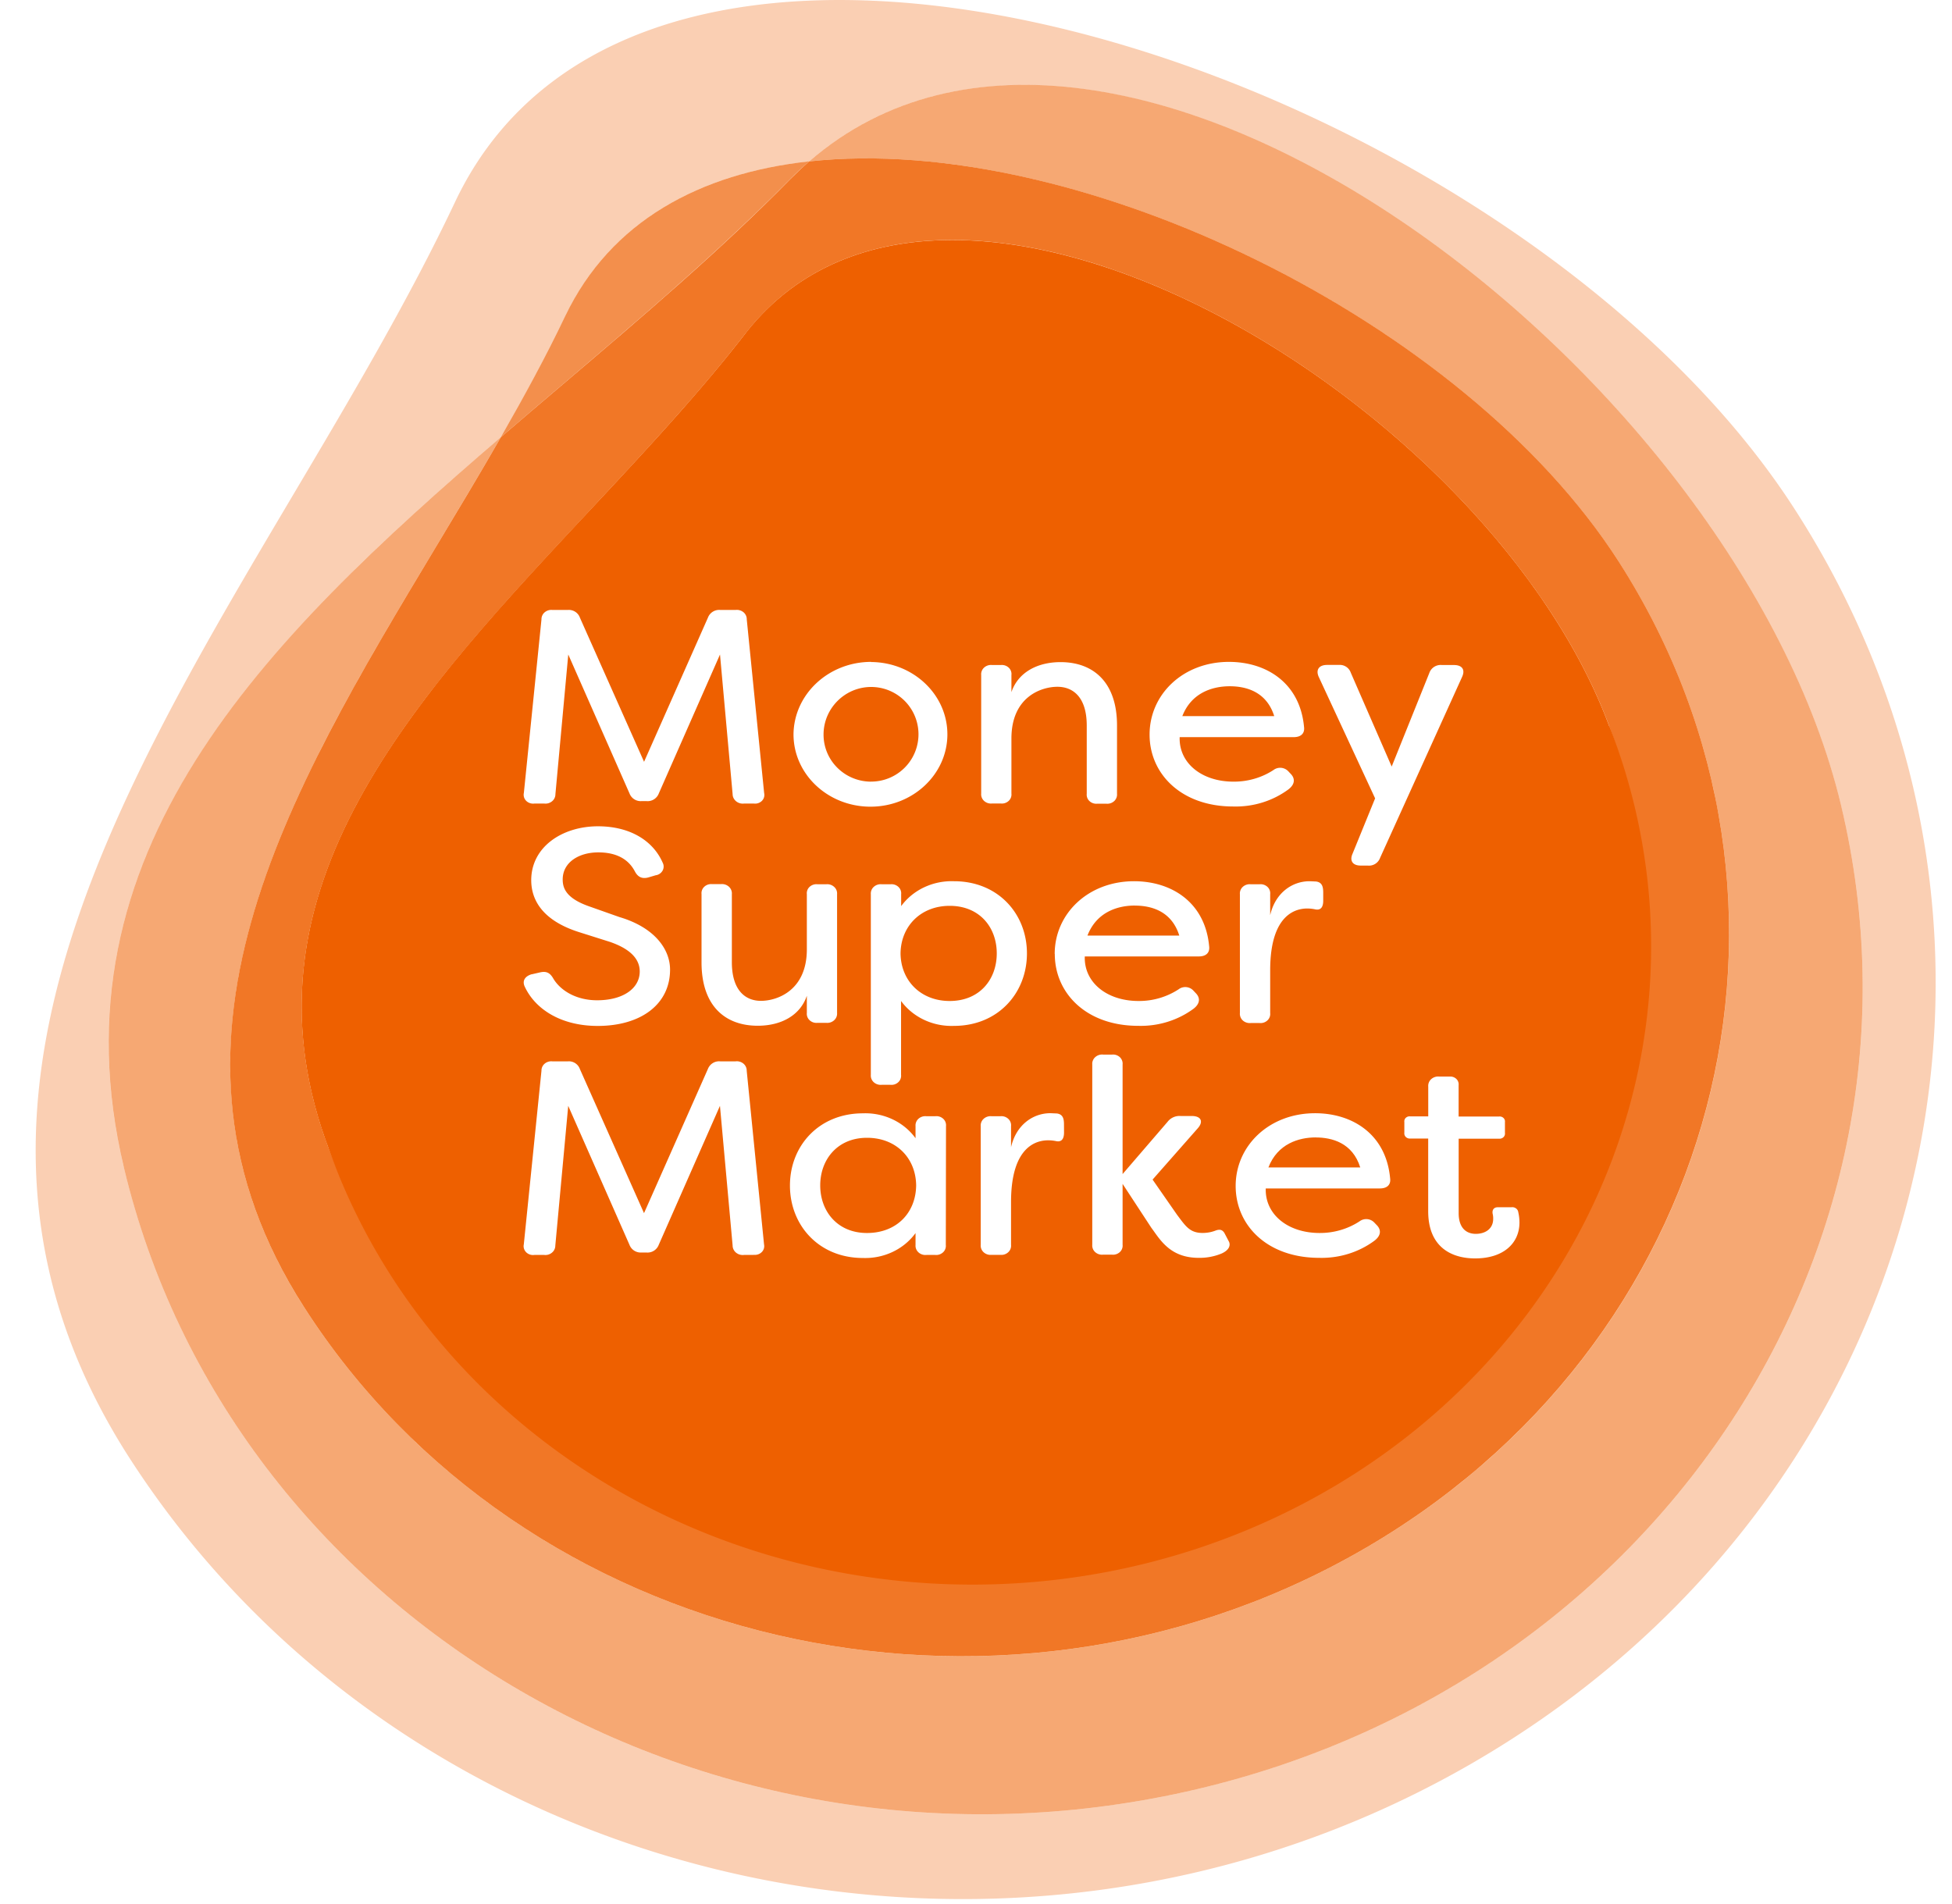
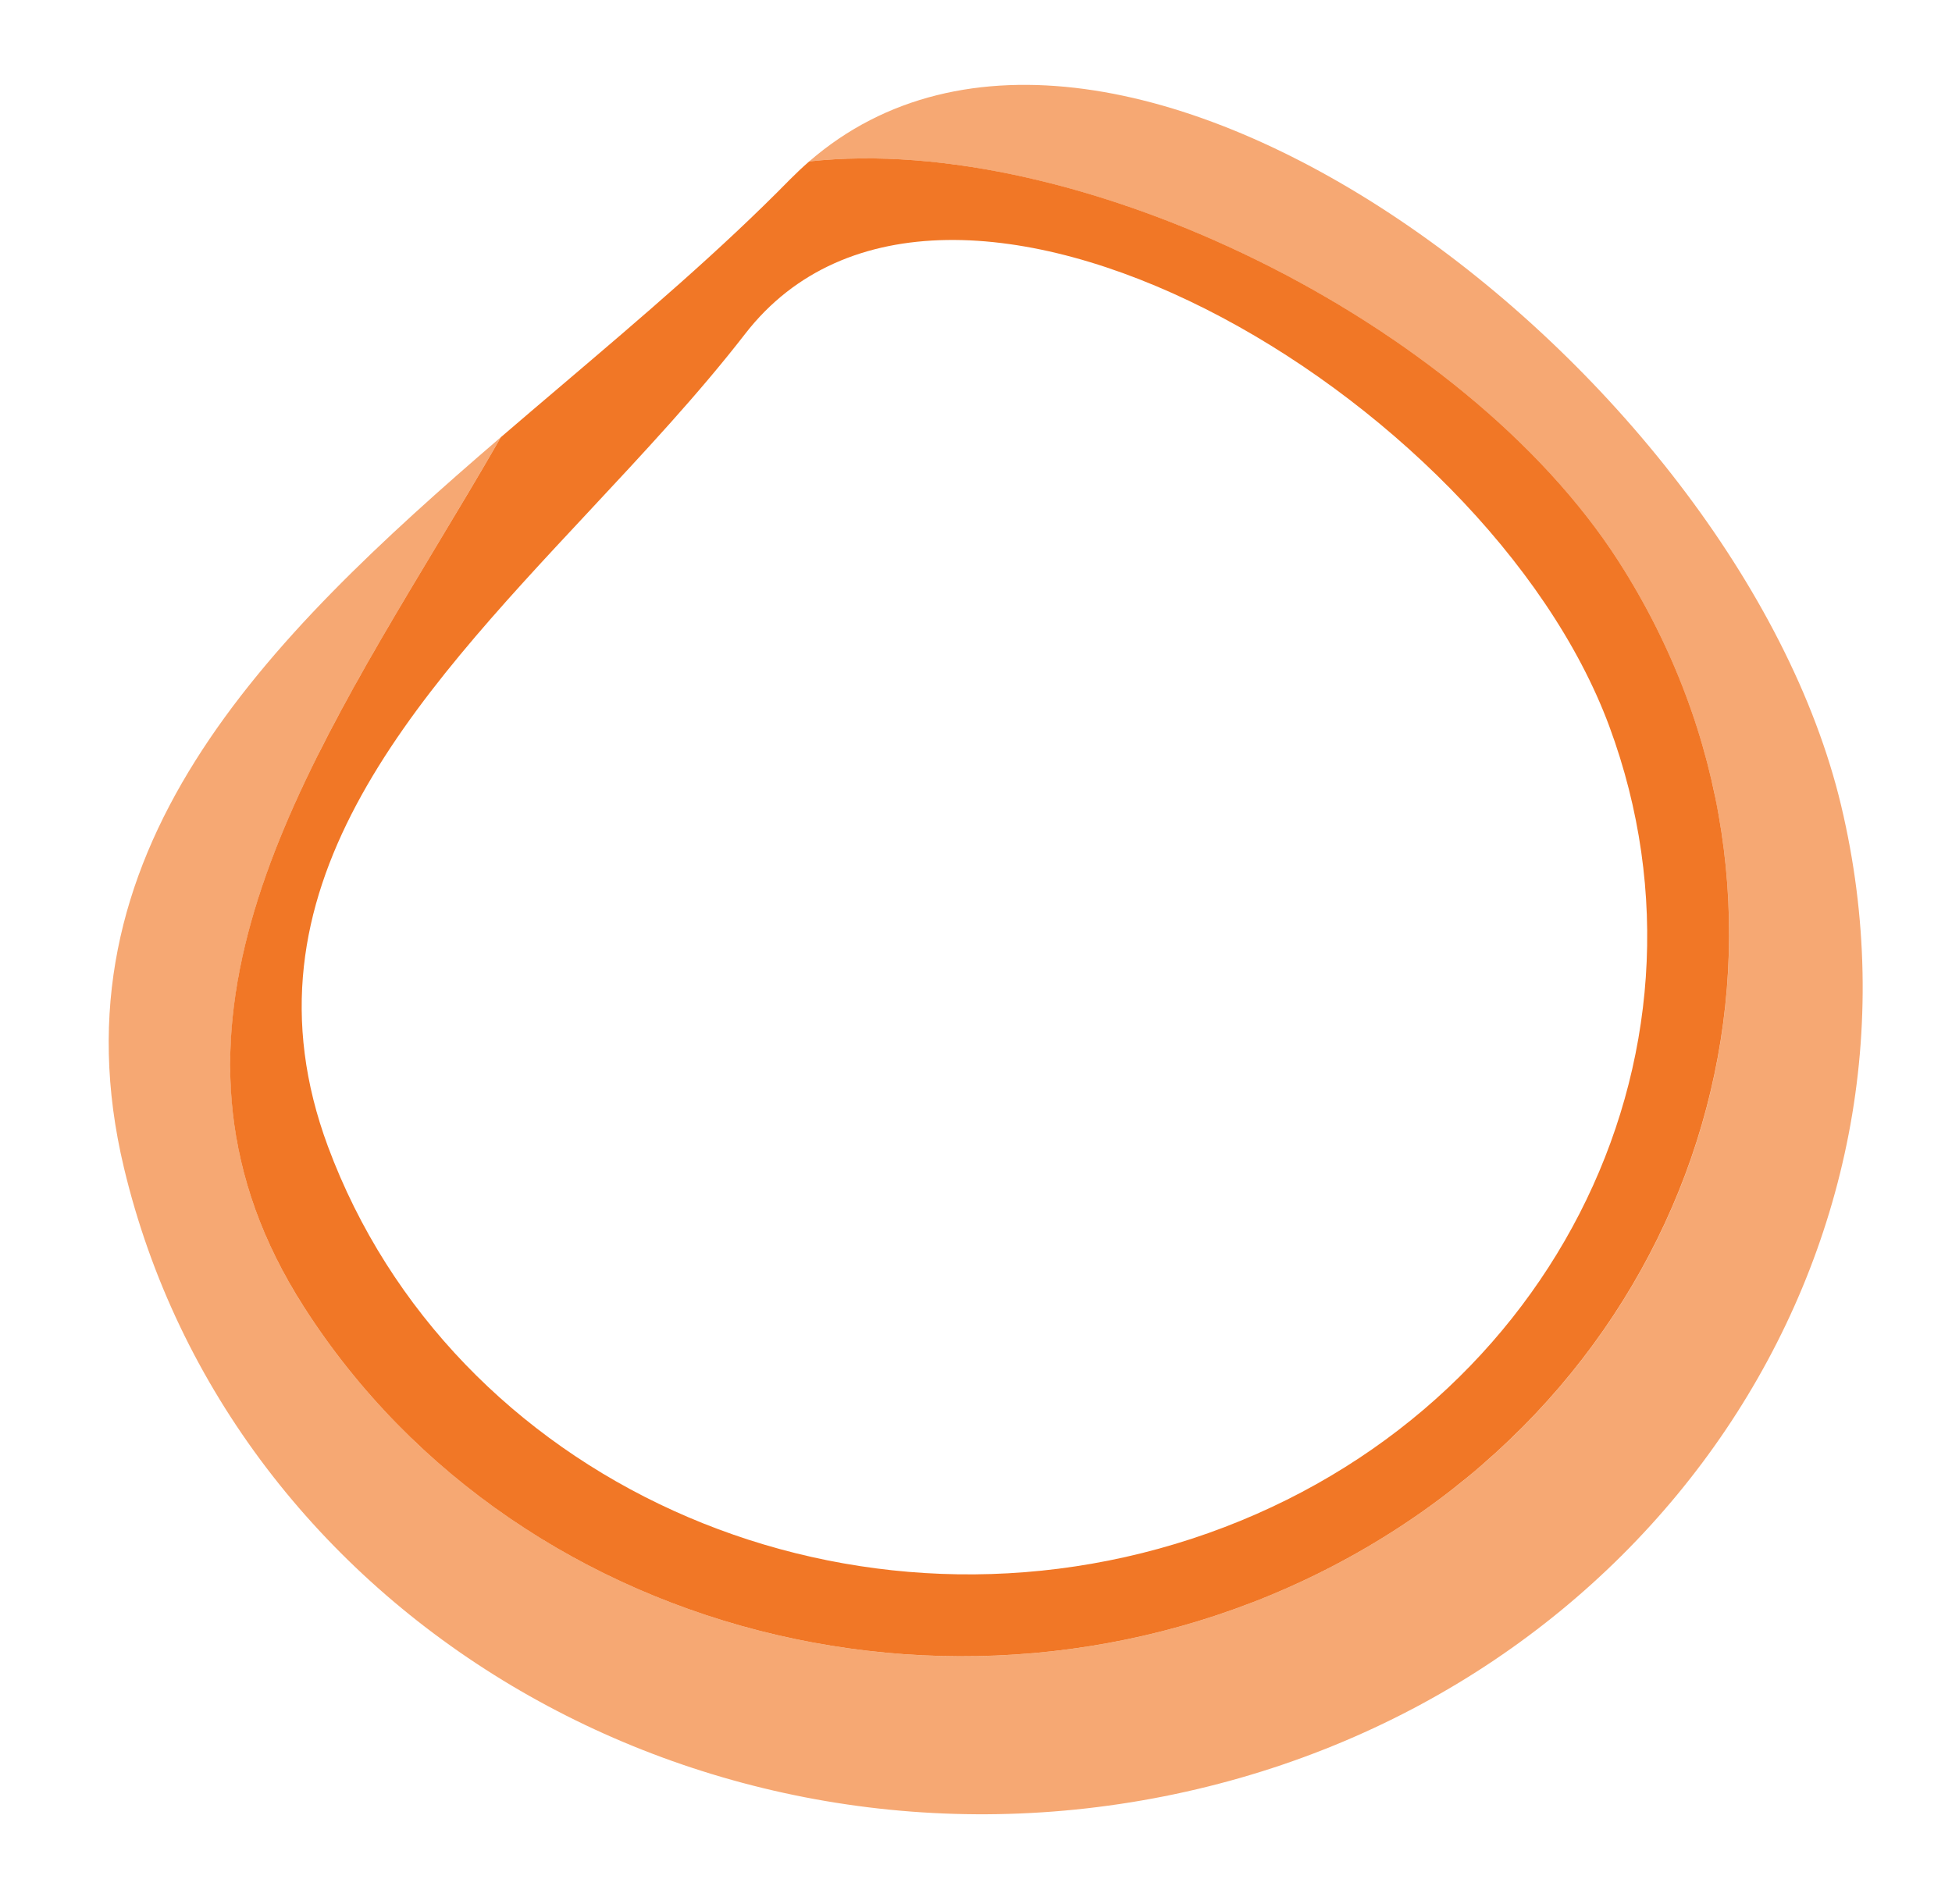
<svg xmlns="http://www.w3.org/2000/svg" fill="none" viewBox="0 0 41 40">
-   <path fill="#EE6000" fill-rule="evenodd" d="M9.556 4.248c4.134-8.753 22.226-2.665 28.107 6.398 5.88 9.07 2.832 20.903-6.808 26.434-9.64 5.53-22.224 2.667-28.104-6.402-4.503-6.943-.546-13.616 3.411-20.29C7.374 8.344 8.586 6.3 9.556 4.248ZM2.603 24.53C4.836 33.898 14.72 39.79 24.682 37.69c9.96-2.1 16.225-11.396 13.99-20.762-2.186-9.17-15.27-19.095-21.675-13.536-2.293.249-4.171 1.254-5.124 3.25a38.263 38.263 0 0 1-1.352 2.542c-4.983 4.284-9.495 8.736-7.918 15.348Z" clip-rule="evenodd" opacity=".3" />
  <path fill="#EE6000" d="M38.672 16.925C36.486 7.755 23.402-2.17 16.997 3.391c5.618-.613 13.743 3.321 17.007 8.415 4.595 7.176 2.136 16.492-5.492 20.813-7.627 4.321-17.536 2.007-22.13-5.166-4.026-6.289.69-12.256 4.139-18.27-4.984 4.284-9.495 8.736-7.918 15.348C4.836 33.898 14.72 39.79 24.682 37.69c9.96-2.1 16.224-11.396 13.99-20.764Z" opacity=".55" />
-   <path fill="#EE6000" d="M16.593 3.767c.132-.133.266-.258.404-.377-2.293.25-4.171 1.255-5.125 3.25-.406.85-.866 1.697-1.351 2.543 2.077-1.786 4.233-3.544 6.072-5.416Z" opacity=".7" />
  <path fill="#EE6000" fill-rule="evenodd" d="M16.997 3.391c5.618-.615 13.744 3.32 17.007 8.413 4.595 7.174 2.132 16.493-5.491 20.814-7.624 4.32-17.537 2.011-22.131-5.165-3.518-5.491-.365-10.738 2.786-15.983.458-.762.916-1.523 1.353-2.286.427-.367.858-.734 1.289-1.1 1.664-1.415 3.326-2.828 4.784-4.315.132-.133.266-.259.403-.378ZM6.887 24.082c2.593 6.989 10.717 10.678 18.15 8.243 7.43-2.44 11.353-10.08 8.764-17.069-2.592-6.988-13.969-13.639-18.15-8.242-.982 1.268-2.13 2.496-3.277 3.725-3.736 4-7.47 7.996-5.487 13.343Z" clip-rule="evenodd" opacity=".85" />
-   <path fill="#EE6000" d="M19.947 19.03c-.605 0-1.025.425-1.032 1 .007.575.427.999 1.032.999.63 0 .989-.453.989-1 0-.546-.359-.999-.989-.999ZM23.836 19.024c-.358 0-.803.134-.995.631h1.929c-.162-.52-.595-.63-.934-.63ZM18.21 23.903c-.623 0-.982.46-.982 1 0 .541.359 1 .982 1 .624 0 1.026-.425 1.033-1-.007-.575-.42-1-1.032-1ZM25.829 14.417c-.358 0-.803.133-.995.627h1.93c-.163-.517-.595-.627-.935-.627ZM18.298 16.42a.993.993 0 1 0 0-1.988c-.549 0-1 .448-1 1s.451.989 1 .989Z" />
-   <path fill="#EE6000" fill-rule="evenodd" d="M33.8 15.256C31.21 8.268 19.833 1.621 15.65 7.014c-.98 1.265-2.126 2.491-3.271 3.717-3.738 4-7.476 8.001-5.493 13.351 1.613 4.6 5.74 8.024 10.794 8.957 5.054.932 10.25-.772 13.592-4.457 3.342-3.686 4.31-8.78 2.532-13.326H33.8Zm-5.927-1.287h.247a.244.244 0 0 1 .252.163l.859 1.972.79-1.964a.252.252 0 0 1 .266-.169h.252c.168 0 .24.093.173.245l-1.724 3.805a.247.247 0 0 1-.26.163h-.148c-.168 0-.235-.1-.173-.244l.476-1.168-1.186-2.556c-.064-.148.01-.247.176-.247Zm-.08 4.786c0-.12-.019-.218-.149-.236l-.137-.006c-.371 0-.723.25-.828.714v-.441a.183.183 0 0 0-.058-.155.21.21 0 0 0-.164-.054h-.186a.214.214 0 0 0-.167.054.188.188 0 0 0-.061.155v2.497a.188.188 0 0 0 .061.155c.044.04.105.06.167.054h.186a.21.21 0 0 0 .164-.055.183.183 0 0 0 .058-.154v-.9c0-1.192.556-1.297.778-1.297a.8.8 0 0 1 .168.018c.106.023.168-.035.168-.18v-.169Zm-7.184-4.574a.188.188 0 0 1 .06-.155.214.214 0 0 1 .168-.055h.185a.21.21 0 0 1 .165.055c.043.04.064.098.057.155v.36c.136-.406.532-.631 1.032-.631.686 0 1.186.419 1.186 1.33v1.435a.187.187 0 0 1-.061.156.214.214 0 0 1-.167.053h-.185a.21.21 0 0 1-.165-.054.183.183 0 0 1-.058-.154v-1.434c0-.599-.29-.814-.617-.814-.328 0-.965.203-.965 1.087v1.156a.183.183 0 0 1-.058.155.21.21 0 0 1-.164.054h-.185a.214.214 0 0 1-.167-.054.187.187 0 0 1-.061-.155v-2.49Zm-.71 1.257c.006-.838-.71-1.523-1.6-1.53v-.003c-.895 0-1.622.678-1.632 1.519-.002.838.718 1.519 1.609 1.523.89.004 1.617-.672 1.623-1.51Zm-2.952 4.505v-1.157a.183.183 0 0 1 .058-.155.209.209 0 0 1 .165-.054h.184a.214.214 0 0 1 .166.054c.045.04.067.097.062.155v2.493a.187.187 0 0 1-.062.155.214.214 0 0 1-.166.054h-.184a.209.209 0 0 1-.165-.055.183.183 0 0 1-.058-.154v-.36c-.136.406-.531.63-1.032.63-.686 0-1.18-.418-1.18-1.33v-1.436a.183.183 0 0 1 .058-.154.21.21 0 0 1 .164-.055h.186a.215.215 0 0 1 .167.054c.044.04.067.098.062.155v1.43c0 .593.284.813.611.813s.964-.206.964-1.083Zm-5.574-6.93-.37 3.648v-.002a.18.18 0 0 0 .05.166c.045.044.11.065.174.056h.203c.06.008.12-.01.166-.048a.19.19 0 0 0 .07-.149l.27-2.934 1.286 2.918a.251.251 0 0 0 .251.162h.106a.252.252 0 0 0 .259-.162l1.285-2.918.265 2.934c0 .058.028.112.074.15a.222.222 0 0 0 .168.047h.204a.202.202 0 0 0 .17-.057.176.176 0 0 0 .046-.164l-.365-3.648a.19.19 0 0 0-.069-.15.217.217 0 0 0-.165-.048h-.322a.252.252 0 0 0-.26.163l-1.341 3.027-1.347-3.027a.246.246 0 0 0-.252-.163h-.327a.215.215 0 0 0-.162.05.19.19 0 0 0-.067.148Zm-.203 7.455.179-.041c.136-.03.21.017.278.14.155.25.483.447.914.447.556 0 .896-.256.896-.604 0-.309-.272-.5-.624-.622l-.642-.203c-.815-.256-1.013-.715-1.013-1.093 0-.703.655-1.133 1.402-1.133.68 0 1.161.308 1.36.767a.173.173 0 0 1-.004.166.195.195 0 0 1-.145.096l-.155.046c-.135.035-.222-.012-.284-.133-.142-.267-.407-.394-.765-.394-.409 0-.748.209-.748.569 0 .168.056.389.55.563l.642.227c.729.215 1.063.668 1.063 1.104 0 .733-.618 1.183-1.52 1.183-.766 0-1.31-.348-1.532-.825-.061-.129.013-.224.15-.262l-.002.002Zm4.458 5.896h.204v-.003a.202.202 0 0 0 .168-.057.175.175 0 0 0 .048-.161l-.364-3.649a.19.19 0 0 0-.07-.15.216.216 0 0 0-.164-.047h-.322a.252.252 0 0 0-.26.162l-1.341 3.027-1.347-3.027a.245.245 0 0 0-.252-.162h-.327a.214.214 0 0 0-.162.05.189.189 0 0 0-.066.147l-.371 3.649c-.013.06.006.12.05.165a.205.205 0 0 0 .172.056h.205c.06.007.12-.01.165-.049a.19.19 0 0 0 .07-.15l.271-2.933 1.286 2.918a.251.251 0 0 0 .251.163h.105a.252.252 0 0 0 .26-.163l1.285-2.918.266 2.934c0 .057.026.112.072.15a.222.222 0 0 0 .168.048Zm4.238-.21a.183.183 0 0 1-.058.155.21.21 0 0 1-.165.055h-.184a.215.215 0 0 1-.167-.054.188.188 0 0 1-.062-.155v-.25c-.248.341-.666.539-1.106.523-.923 0-1.532-.686-1.532-1.522 0-.837.611-1.517 1.532-1.517.44-.017.858.181 1.106.523v-.253a.188.188 0 0 1 .062-.156.215.215 0 0 1 .167-.053h.185a.21.21 0 0 1 .167.053c.044.04.065.098.059.156l-.004 2.496Zm-.94-5.125c.25.342.67.54 1.112.523.922 0 1.532-.686 1.532-1.522 0-.837-.61-1.517-1.532-1.517-.441-.016-.86.182-1.11.523v-.25a.183.183 0 0 0-.059-.155.21.21 0 0 0-.164-.054h-.185a.215.215 0 0 0-.167.054.189.189 0 0 0-.062.155v3.794a.188.188 0 0 0 .062.156c.044.04.105.06.167.054h.183a.21.21 0 0 0 .165-.055.183.183 0 0 0 .058-.155v-1.551Zm3.423 2.764c0 .146-.062.203-.167.18a.806.806 0 0 0-.168-.017c-.222 0-.778.104-.778 1.296v.9a.184.184 0 0 1-.059.155.21.21 0 0 1-.164.055h-.186a.215.215 0 0 1-.166-.054.188.188 0 0 1-.062-.155v-2.494a.188.188 0 0 1 .062-.155.215.215 0 0 1 .166-.054h.186a.21.21 0 0 1 .164.054c.044.04.065.098.059.155v.442c.105-.466.457-.715.828-.715l.135.006c.13.017.149.115.149.232l.001.169Zm1.472-5.28c-.963 0-1.668.68-1.668 1.528h.002c0 .83.667 1.51 1.752 1.51.42.012.831-.115 1.162-.359.143-.11.143-.233.044-.331l-.044-.047a.232.232 0 0 0-.314-.03 1.52 1.52 0 0 1-.84.245c-.672 0-1.149-.395-1.13-.936h2.395c.149 0 .235-.075.217-.215-.086-.929-.797-1.365-1.576-1.365Zm1.84 7.82a1.203 1.203 0 0 1-.482.092c-.548 0-.77-.313-.951-.57a6.773 6.773 0 0 0-.044-.06l-.605-.924v1.278a.183.183 0 0 1-.058.155.21.21 0 0 1-.164.054h-.186a.214.214 0 0 1-.167-.053.188.188 0 0 1-.062-.156v-3.785a.188.188 0 0 1 .062-.155.214.214 0 0 1 .167-.054h.186a.21.21 0 0 1 .164.054c.043.041.064.098.058.155v2.301l.945-1.098a.315.315 0 0 1 .272-.122h.234c.198 0 .252.116.13.256l-.951 1.08.513.738.041.055c.153.204.246.328.496.328.096 0 .19-.017.278-.052.084-.029.136-.017.18.052l.098.187c.033.075.002.172-.152.243h-.002Zm.153-12.428c-.963 0-1.668.68-1.668 1.528 0 .83.671 1.51 1.755 1.51.42.012.83-.115 1.161-.359.143-.11.143-.233.044-.331l-.044-.047a.234.234 0 0 0-.314-.029c-.246.161-.54.246-.839.244-.673 0-1.15-.395-1.131-.935h2.396c.148 0 .235-.076.216-.215-.086-.93-.797-1.366-1.576-1.366Zm3.168 11.062h-2.396c-.018.54.458.936 1.131.936.3.002.593-.084.839-.245a.234.234 0 0 1 .314.03l.044.046c.099.098.099.22-.044.33-.33.245-.741.372-1.161.361-1.09 0-1.755-.68-1.755-1.51 0-.848.705-1.528 1.668-1.528.779 0 1.49.435 1.576 1.365.02.14-.066.215-.215.215h-.001Zm1.016.48c0 .754.49.99.985.99h.002c.596 0 .93-.32.93-.755a.989.989 0 0 0-.025-.216.116.116 0 0 0-.048-.08.131.131 0 0 0-.095-.024h-.285c-.086 0-.123.055-.111.134.009.036.013.073.012.11 0 .21-.167.315-.365.315-.198 0-.36-.121-.36-.436v-1.563h.849a.12.12 0 0 0 .093-.033.105.105 0 0 0 .03-.089v-.227a.101.101 0 0 0-.031-.087.116.116 0 0 0-.092-.03h-.85v-.658a.158.158 0 0 0-.047-.131.18.18 0 0 0-.138-.05h-.223a.216.216 0 0 0-.168.054.189.189 0 0 0-.062.156v.626h-.38a.115.115 0 0 0-.091.03.1.1 0 0 0-.031.087v.227a.105.105 0 0 0 .03.088.12.12 0 0 0 .093.034h.378v1.528Z" clip-rule="evenodd" />
-   <path fill="#EE6000" d="M27.637 23.895c-.358 0-.804.134-.995.631h1.929c-.162-.518-.595-.63-.934-.63Z" />
</svg>